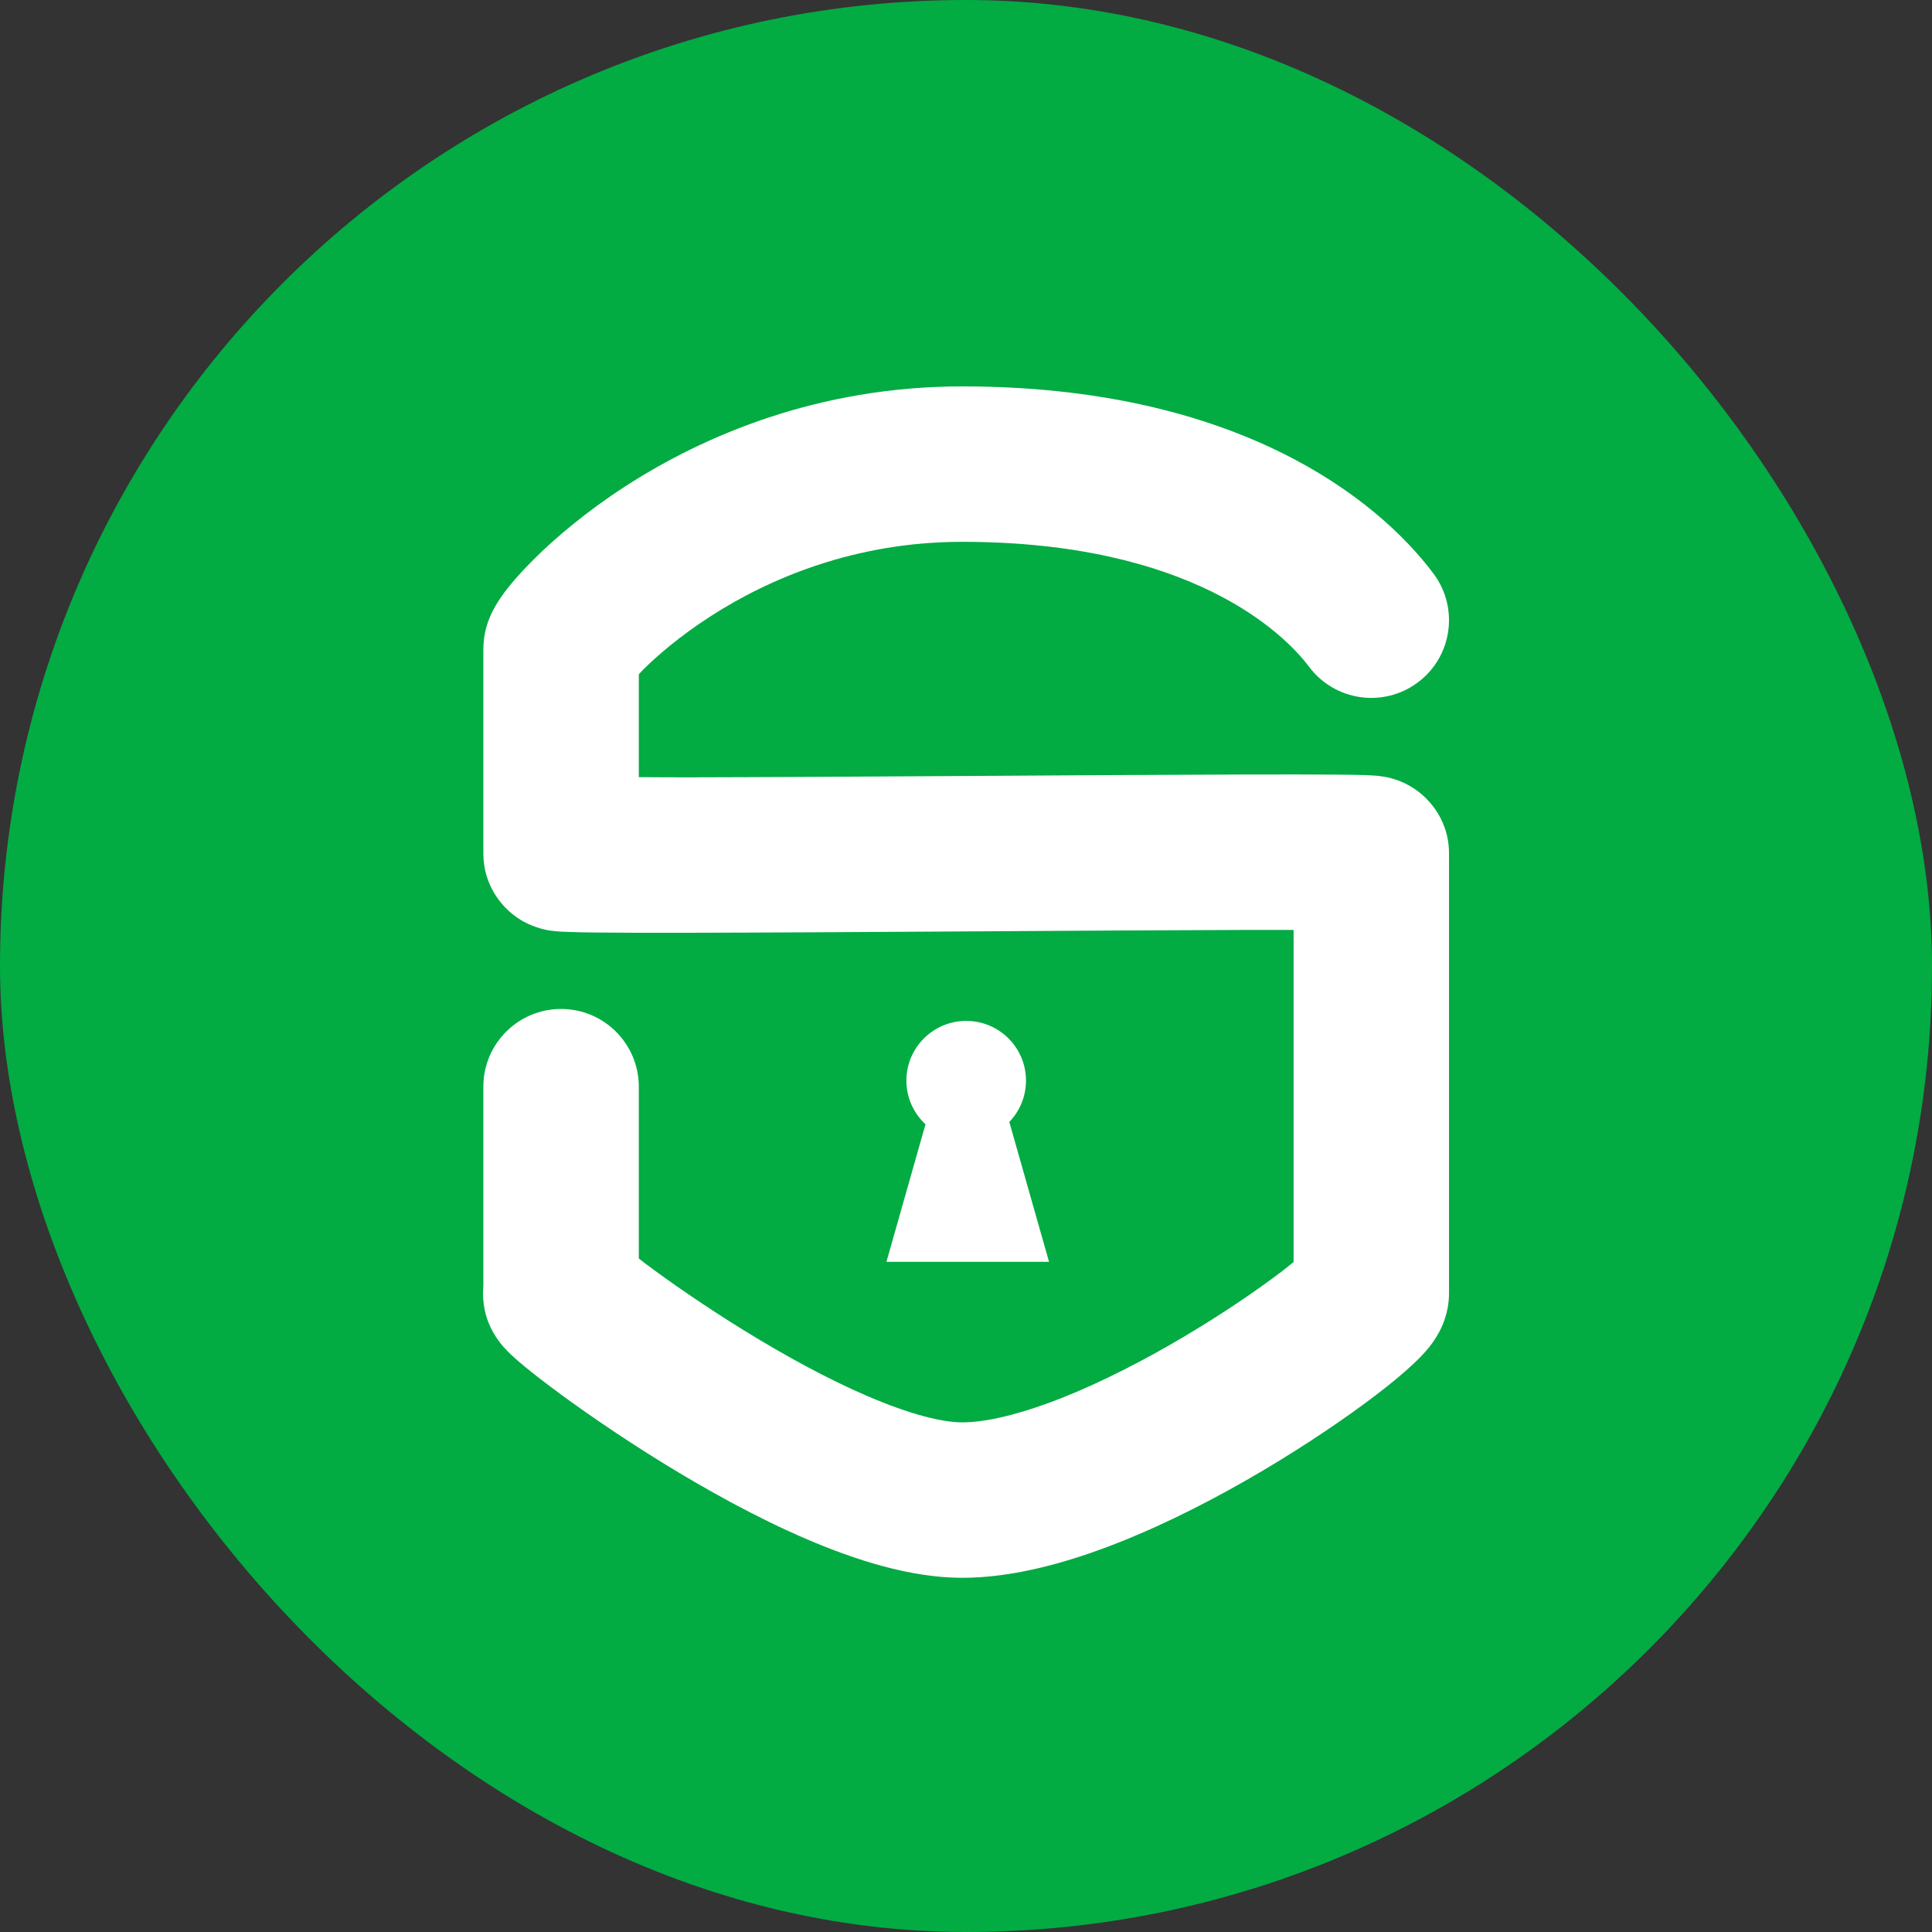
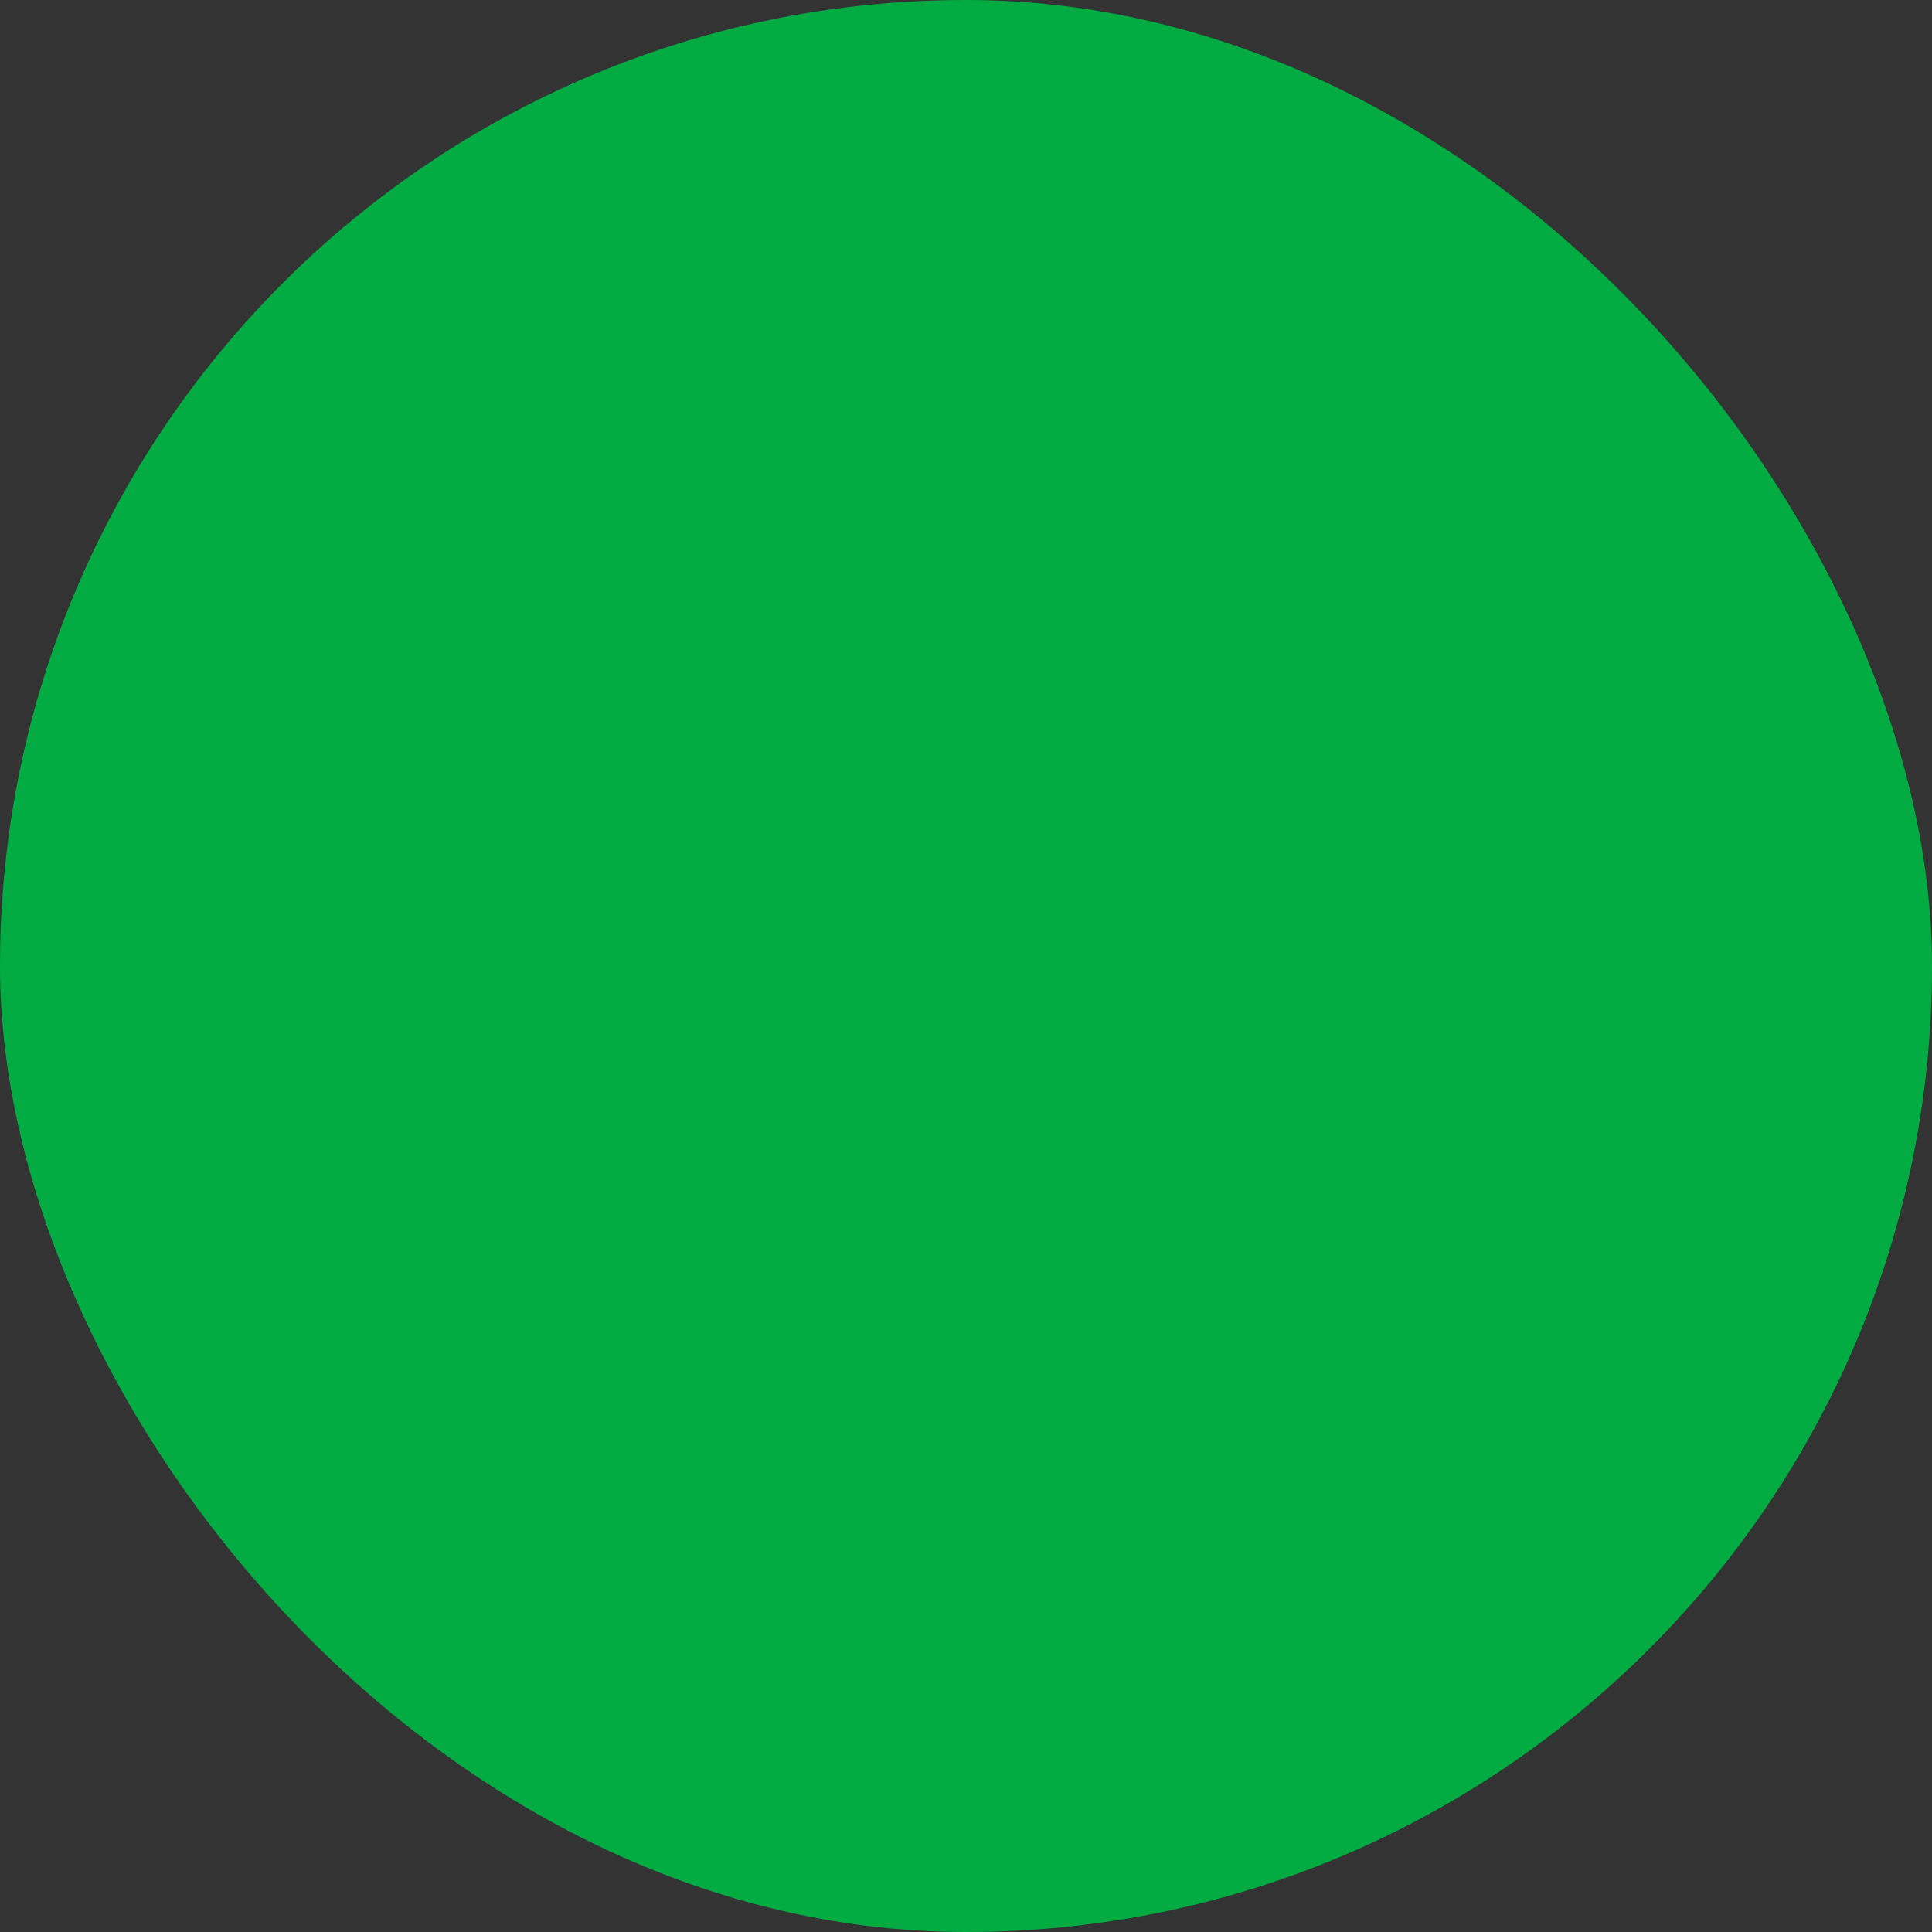
<svg xmlns="http://www.w3.org/2000/svg" width="60" height="60" viewBox="0 0 60 60" fill="none">
  <rect x="0" y="0" width="60" height="60" fill="#333333" stroke="none" />
  <rect width="60" height="60" rx="30" fill="#03AB43" />
-   <path d="M29.88 12C38.406 12 42.765 15.477 44.517 17.812C45.317 18.879 45.101 20.392 44.035 21.191C42.969 21.991 41.456 21.775 40.656 20.709C39.852 19.638 36.949 16.827 29.88 16.827C26.549 16.827 23.884 17.964 22.041 19.156C21.119 19.753 20.422 20.351 19.978 20.793C19.927 20.844 19.881 20.896 19.839 20.94V24.135C20.291 24.136 20.8 24.142 21.353 24.141C23.705 24.137 26.845 24.118 29.991 24.099C33.133 24.079 36.284 24.059 38.648 24.053C39.829 24.05 40.823 24.051 41.525 24.057C41.873 24.06 42.167 24.064 42.381 24.07C42.481 24.073 42.597 24.079 42.703 24.087C42.744 24.09 42.853 24.099 42.978 24.12C43.023 24.128 43.195 24.157 43.399 24.23C43.488 24.262 43.74 24.357 44.013 24.558C44.229 24.716 45 25.344 45 26.505C45 26.67 45 39.766 45 40.171C44.999 40.806 44.752 41.265 44.676 41.401C44.568 41.598 44.452 41.753 44.374 41.85C44.215 42.047 44.035 42.224 43.886 42.364C43.574 42.657 43.172 42.989 42.725 43.329C41.822 44.018 40.596 44.854 39.226 45.666C37.859 46.476 36.299 47.29 34.735 47.907C33.208 48.511 31.496 49 29.88 49C28.271 49 26.549 48.442 25.05 47.799C23.497 47.133 21.933 46.263 20.57 45.423C19.201 44.579 17.988 43.734 17.132 43.092C16.709 42.775 16.344 42.487 16.083 42.261C15.971 42.163 15.8 42.01 15.65 41.842C15.633 41.823 15.346 41.52 15.168 41.068C15.135 40.985 14.956 40.532 15.011 39.94V33.747C15.011 32.415 16.092 31.334 17.425 31.334C18.757 31.334 19.838 32.415 19.839 33.747V39.084C19.899 39.13 19.961 39.181 20.028 39.231C20.774 39.791 21.866 40.552 23.103 41.315C24.346 42.082 25.692 42.823 26.953 43.363C28.266 43.926 29.262 44.173 29.88 44.173C30.612 44.173 31.667 43.93 32.962 43.419C34.22 42.922 35.544 42.238 36.764 41.515C37.983 40.793 39.053 40.059 39.799 39.491C39.941 39.383 40.065 39.281 40.174 39.192C40.174 37.054 40.174 31.922 40.174 28.88C39.721 28.88 39.214 28.878 38.661 28.88C36.308 28.886 33.168 28.906 30.021 28.926C26.878 28.945 23.725 28.964 21.359 28.968C20.178 28.97 19.181 28.968 18.477 28.96C18.129 28.956 17.833 28.95 17.616 28.941C17.514 28.938 17.391 28.932 17.277 28.922C17.233 28.918 17.113 28.907 16.974 28.88C16.924 28.87 16.735 28.832 16.512 28.74C16.41 28.699 16.148 28.586 15.874 28.355C15.617 28.14 15.011 27.526 15.011 26.505V20.152C15.011 19.656 15.165 19.282 15.208 19.178C15.274 19.016 15.348 18.885 15.399 18.797C15.505 18.617 15.623 18.451 15.73 18.312C15.95 18.028 16.237 17.71 16.571 17.377C17.244 16.706 18.201 15.892 19.418 15.104C21.853 13.529 25.415 12 29.88 12ZM30.007 31.705C31.032 31.705 31.863 32.535 31.863 33.56C31.863 34.058 31.665 34.51 31.345 34.843L32.579 39.188H27.529L28.742 34.916C28.378 34.577 28.149 34.096 28.149 33.56C28.149 32.535 28.981 31.705 30.007 31.705Z" fill="white" />
</svg>